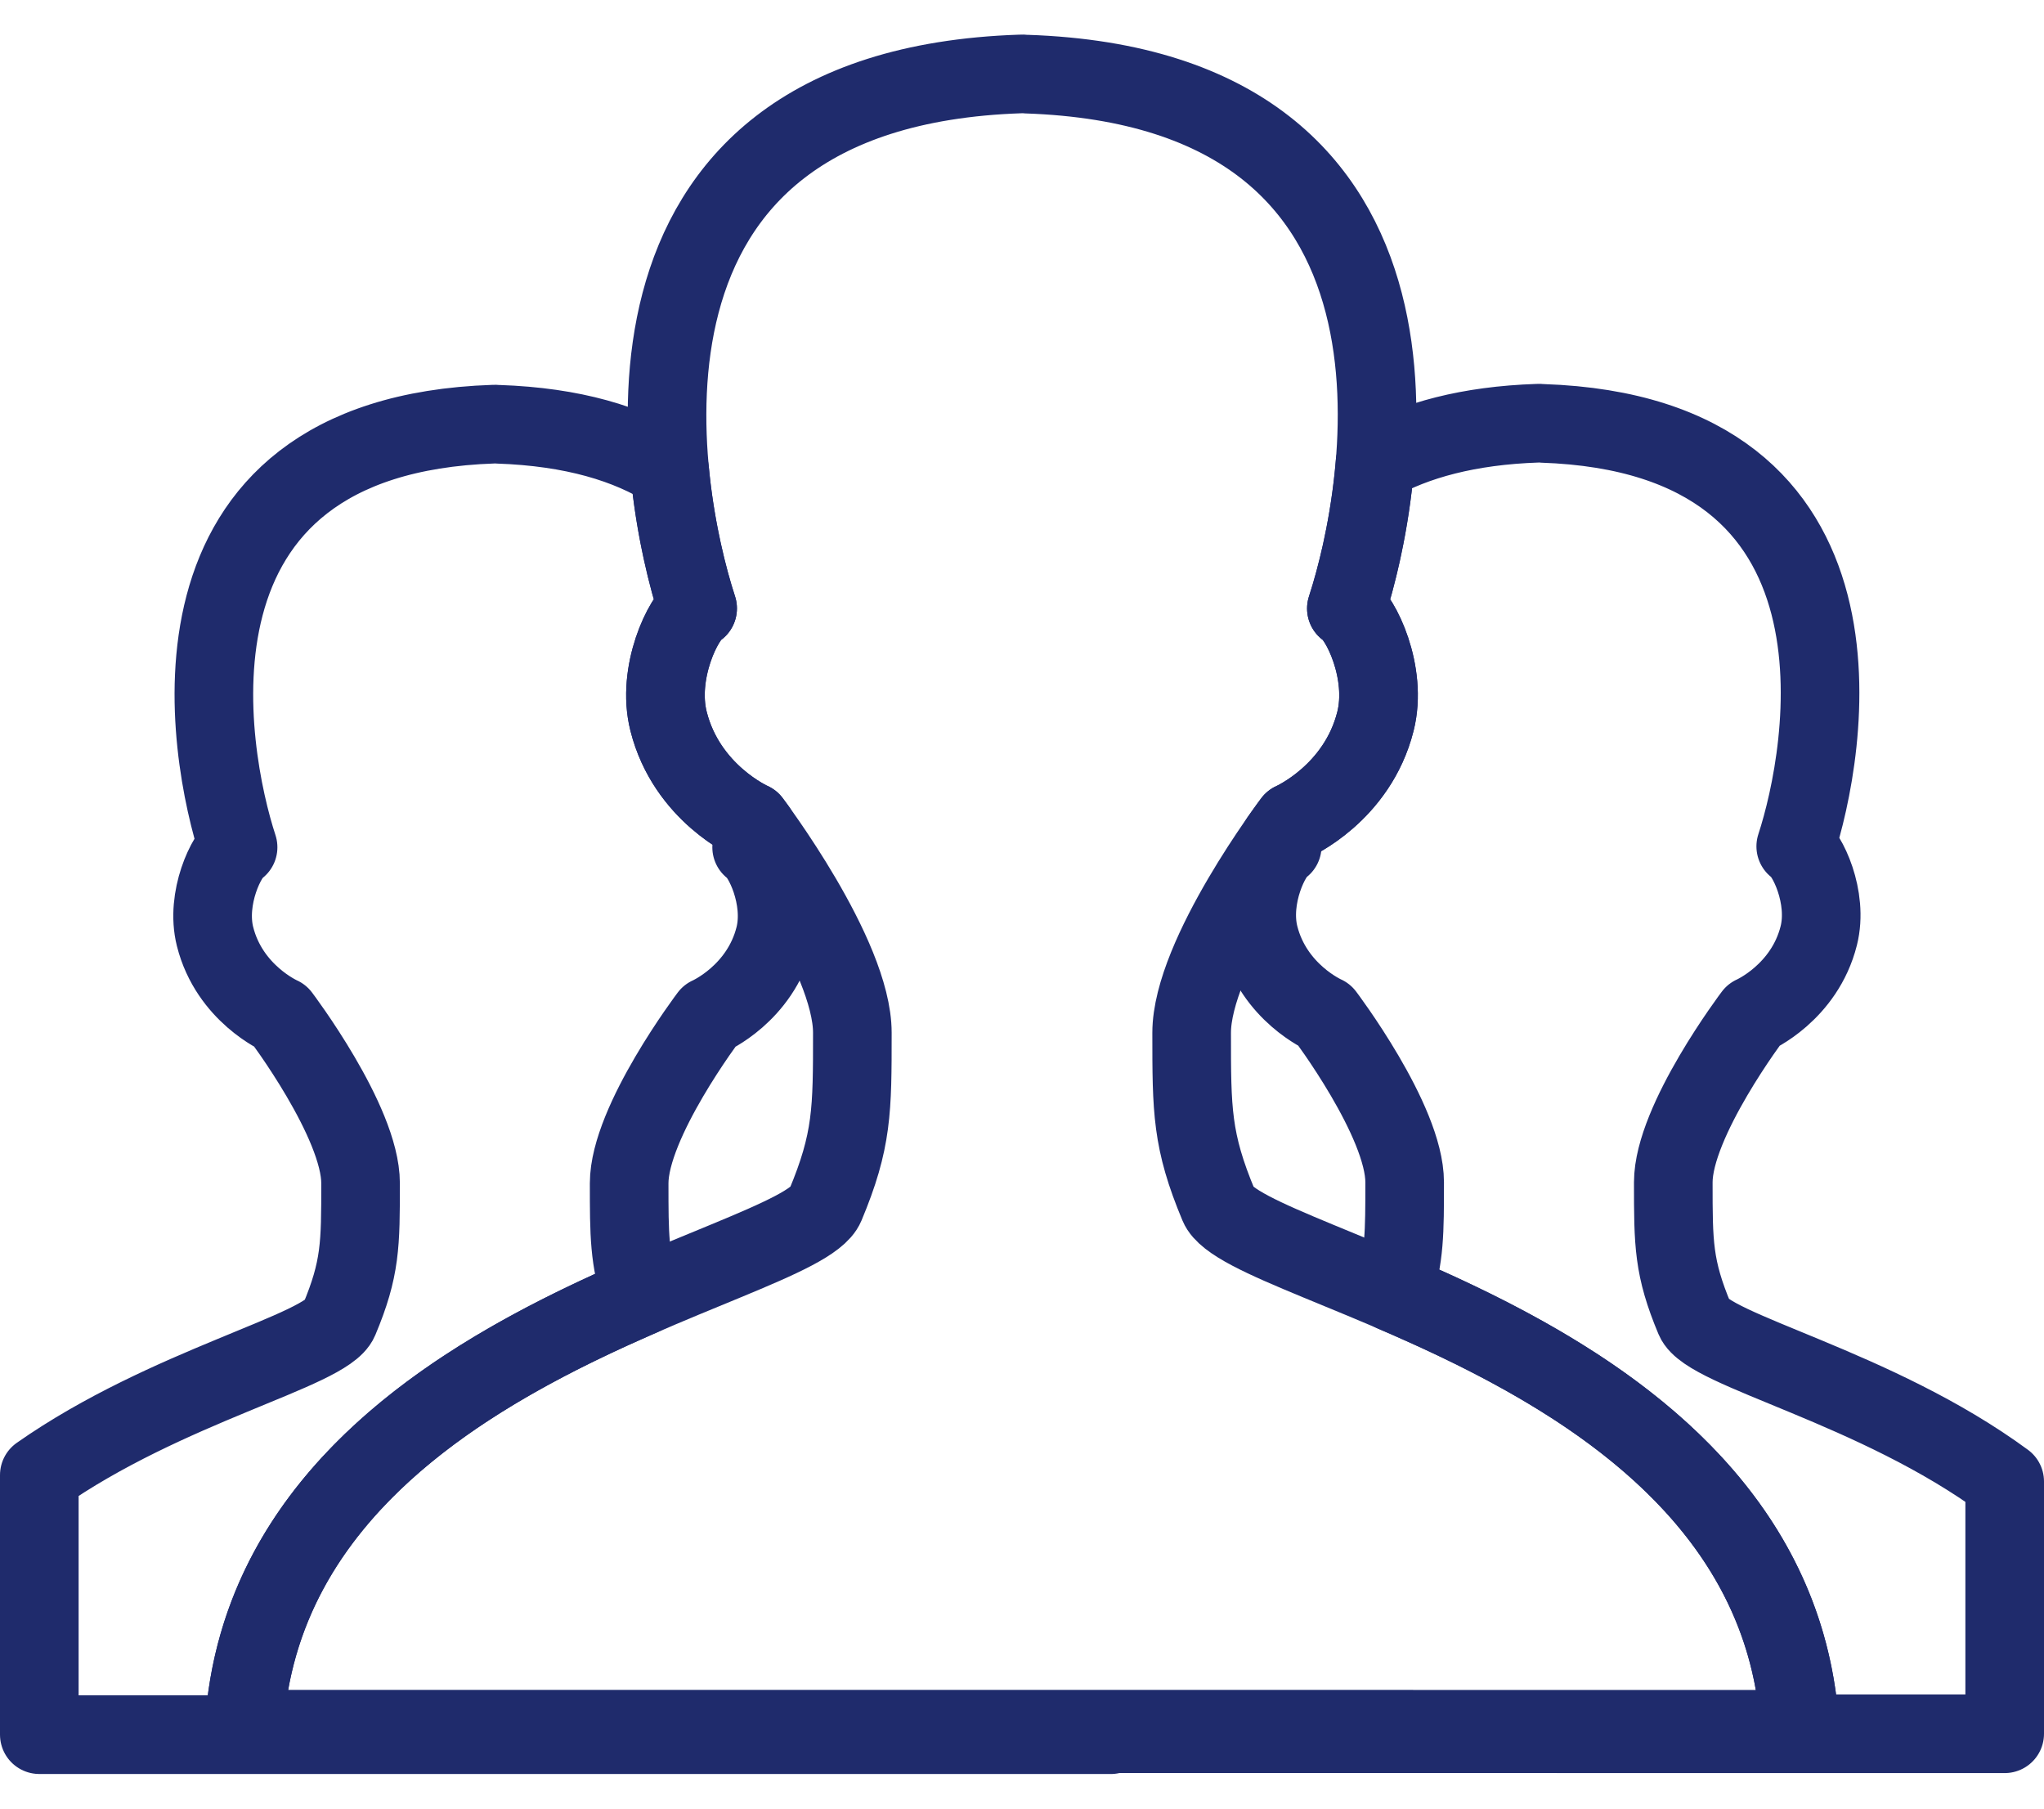
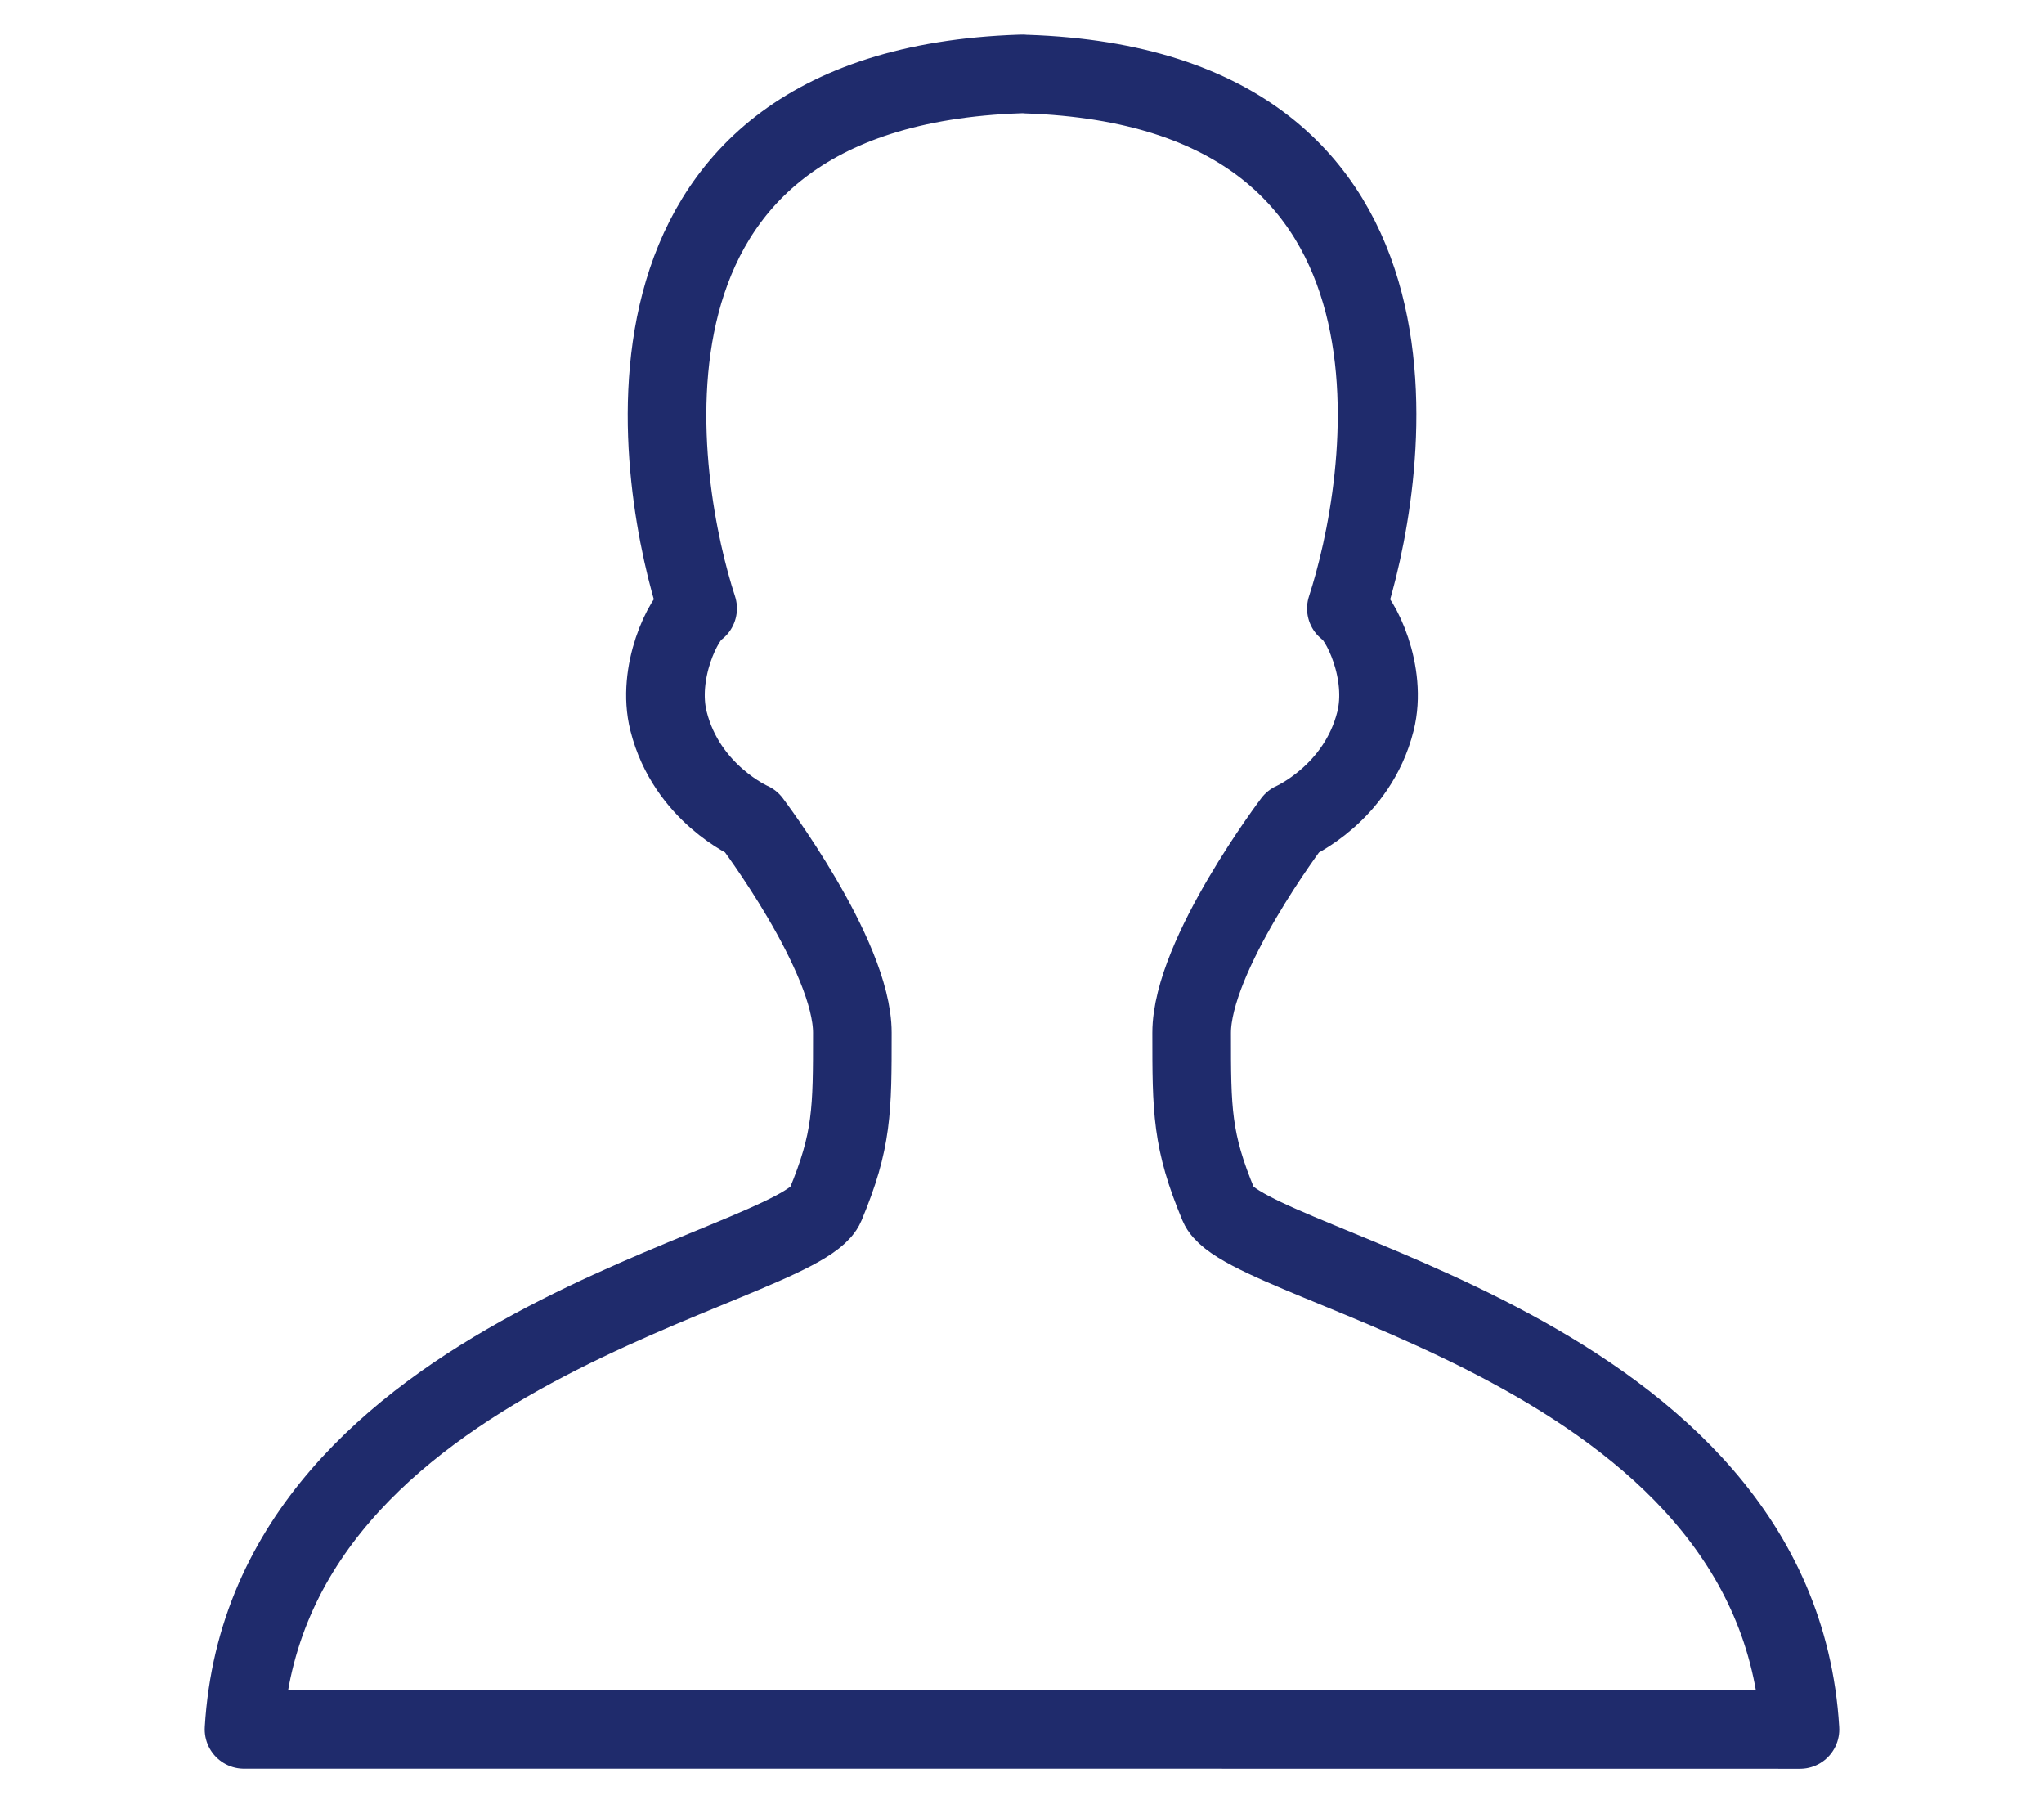
<svg xmlns="http://www.w3.org/2000/svg" width="52" height="46" viewBox="0 0 52 46" fill="none">
  <path fill-rule="evenodd" clip-rule="evenodd" d="M17.748 15.474C17.384 15.698 16.697 17.107 17.008 18.343C17.47 20.181 19.113 20.899 19.113 20.899C19.113 20.899 21.684 24.293 21.684 26.267C21.684 28.241 21.684 29.008 20.995 30.655C20.306 32.302 6.782 34.276 6.208 43.985H25.892L45.792 43.987C45.218 34.278 31.694 32.304 31.005 30.657C30.316 29.01 30.316 28.243 30.316 26.269C30.316 24.295 32.887 20.901 32.887 20.901C32.887 20.901 34.53 20.183 34.992 18.345C35.303 17.109 34.616 15.7 34.252 15.476C35.226 12.503 37.172 2.254 26.108 1.885C26.059 1.878 26.01 1.879 25.961 1.881C14.828 2.252 16.774 12.501 17.748 15.474Z" stroke="#1F2B6C" stroke-width="2" stroke-linecap="round" stroke-linejoin="round" />
-   <path fill-rule="evenodd" clip-rule="evenodd" d="M1 37.516C4.248 35.239 8.297 34.355 8.627 33.566C9.173 32.263 9.173 31.655 9.173 30.093C9.173 28.53 7.138 25.843 7.138 25.843C7.138 25.843 5.837 25.275 5.471 23.82C5.225 22.841 5.769 21.726 6.057 21.549C5.286 19.195 3.746 11.082 12.559 10.788C12.597 10.787 12.636 10.786 12.675 10.791C14.576 10.855 15.991 11.287 17.035 11.948C17.171 13.417 17.493 14.695 17.748 15.474C17.384 15.698 16.697 17.107 17.008 18.343C17.47 20.181 19.113 20.899 19.113 20.899C19.113 20.899 19.167 20.97 19.258 21.096C19.212 21.265 19.166 21.417 19.122 21.55C19.41 21.728 19.954 22.843 19.708 23.822C19.342 25.277 18.041 25.845 18.041 25.845C18.041 25.845 16.006 28.532 16.006 30.095C16.006 31.397 16.006 32.036 16.322 32.968C12.121 34.794 6.572 37.84 6.208 43.985H25.892L45.792 43.987C45.422 37.728 39.669 34.683 35.444 32.869C35.735 31.976 35.735 31.337 35.735 30.069C35.735 28.506 33.7 25.819 33.7 25.819C33.7 25.819 32.399 25.251 32.033 23.796C31.788 22.818 32.331 21.702 32.62 21.525C32.602 21.469 32.583 21.41 32.564 21.349C32.761 21.068 32.887 20.901 32.887 20.901C32.887 20.901 34.53 20.183 34.992 18.345C35.303 17.109 34.616 15.7 34.252 15.476C34.517 14.666 34.855 13.316 34.982 11.773C36.006 11.196 37.356 10.823 39.121 10.764C39.16 10.763 39.199 10.762 39.237 10.768C47.996 11.06 46.456 19.173 45.684 21.526C45.973 21.704 46.516 22.819 46.27 23.798C45.905 25.253 44.604 25.821 44.604 25.821C44.604 25.821 42.569 28.508 42.569 30.071C42.569 31.634 42.569 32.241 43.114 33.544C43.453 34.354 47.713 35.264 51 37.68V44.096L39.066 44.095H28.256C28.256 44.103 28.257 44.112 28.257 44.12L12.504 44.119H1V37.516Z" stroke="#1F2B6C" stroke-width="2" stroke-linecap="round" stroke-linejoin="round" />
</svg>